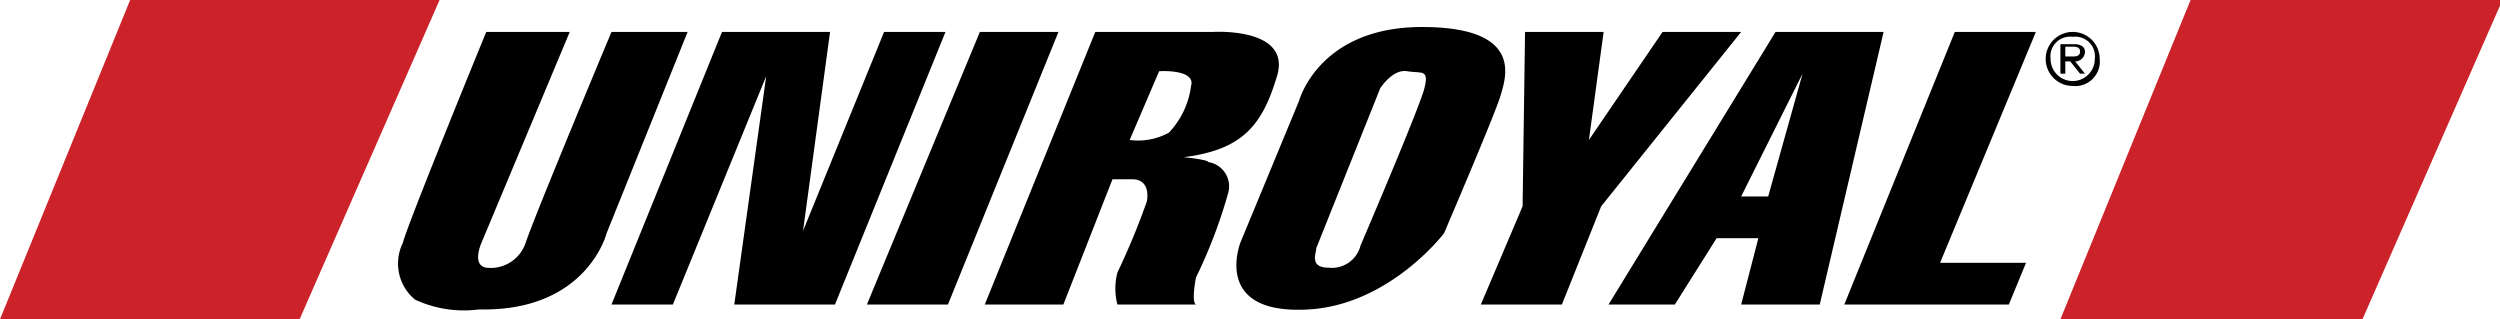
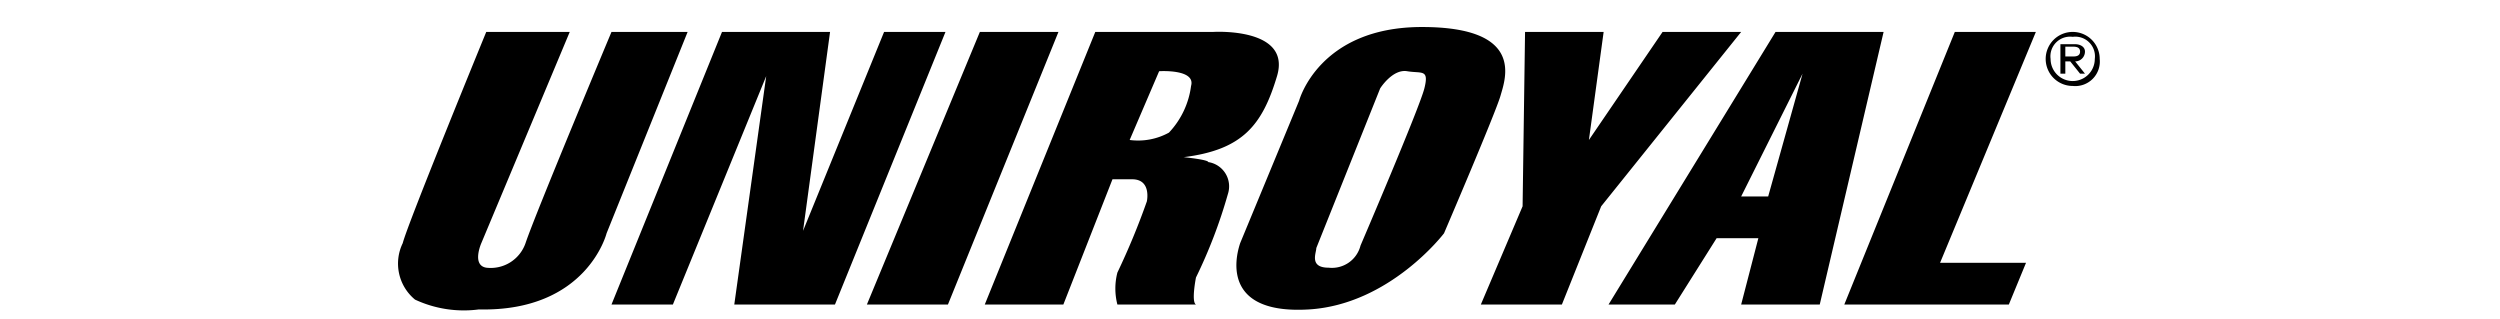
<svg xmlns="http://www.w3.org/2000/svg" viewBox="0 0 101.8 13">
  <defs>
    <style>.cls-1{fill:#cc2229;}.cls-1,.cls-2{fill-rule:evenodd;}</style>
  </defs>
  <title>uniroyal</title>
  <g id="Слой_136" data-name="Слой 136">
-     <path class="cls-1" d="M12.8,13.5H25.4l-5.7,13H7.5l5.3-13Zm83.9,0h12.7l-5.7,13H91.4Z" transform="translate(-7.5 -13.5)" />
    <path class="cls-2" d="M27.3,14.8h3.4l-3.6,8.6s-.4.9.2,1a1.5,1.5,0,0,0,1.6-1c.4-1.2,3.5-8.6,3.5-8.6h3.1L32.2,23s-.8,3.2-5.2,3.1a4.7,4.7,0,0,1-2.6-.4,1.9,1.9,0,0,1-.5-2.3c.2-.8,3.4-8.6,3.4-8.6Zm5.1,11.1,4.5-11.1h4.4l-1.1,8.1,3.3-8.1H46L41.5,25.9H37.4l1.3-9.3-3.8,9.3Zm15-11.1h3.2L46.1,25.9H42.8Zm9.5,0H52.1L47.6,25.9h3.2l2-5.1h.8c.8,0,.6.9.6.9A29.3,29.3,0,0,1,53,24.6a2.6,2.6,0,0,0,0,1.3h3.2c-.2-.1,0-1.1,0-1.1a20.4,20.4,0,0,0,1.3-3.4,1,1,0,0,0-.8-1.3c0-.1-1-.2-1-.2,2.4-.3,3.2-1.3,3.8-3.3s-2.6-1.8-2.6-1.8ZM56,17a3.4,3.4,0,0,1-.9,1.9,2.6,2.6,0,0,1-1.6.3l1.2-2.8S56.2,16.3,56,17Zm9.4-2.4c-4.2,0-5,3-5,3L58,23.4c-.3.9-.5,2.9,2.8,2.7S66.3,23,66.3,23s2.1-4.9,2.3-5.6,1-2.8-3.2-2.8Zm.1,2.5c-.2.8-2.6,6.4-2.6,6.4a1.2,1.2,0,0,1-1.3.9c-.8,0-.5-.6-.5-.8l2.6-6.5s.5-.8,1.1-.7.9-.1.7.7Zm4.1-2.3h3.2l-.6,4.4,3-4.4h3.2l-5.7,7.1-1.6,4H67.8l1.7-4Zm10.2,0L73,25.9h2.7l1.7-2.7h1.7l-.7,2.7h3.2l2.6-11.1Zm-.3,6.7H78.4l2.5-5-1.4,5Zm7.6-6.7h3.3l-3.9,9.4H90l-.7,1.7H82.6l4.5-11.1Zm4.5,1.7h-.2V15.3H92c.2,0,.4.1.4.3a.4.4,0,0,1-.4.4l.4.5h-.2l-.4-.5h-.2v.5Zm.3-.7c.1,0,.3,0,.3-.2s-.2-.2-.3-.2h-.3v.4Zm0,1.2A1.1,1.1,0,1,1,93,15.9,1,1,0,0,1,91.9,17Zm0-2a.8.8,0,0,0-.9.9.9.9,0,1,0,1.8,0A.8.8,0,0,0,91.9,15Z" transform="translate(-7.5 -13.5)" />
  </g>
</svg>